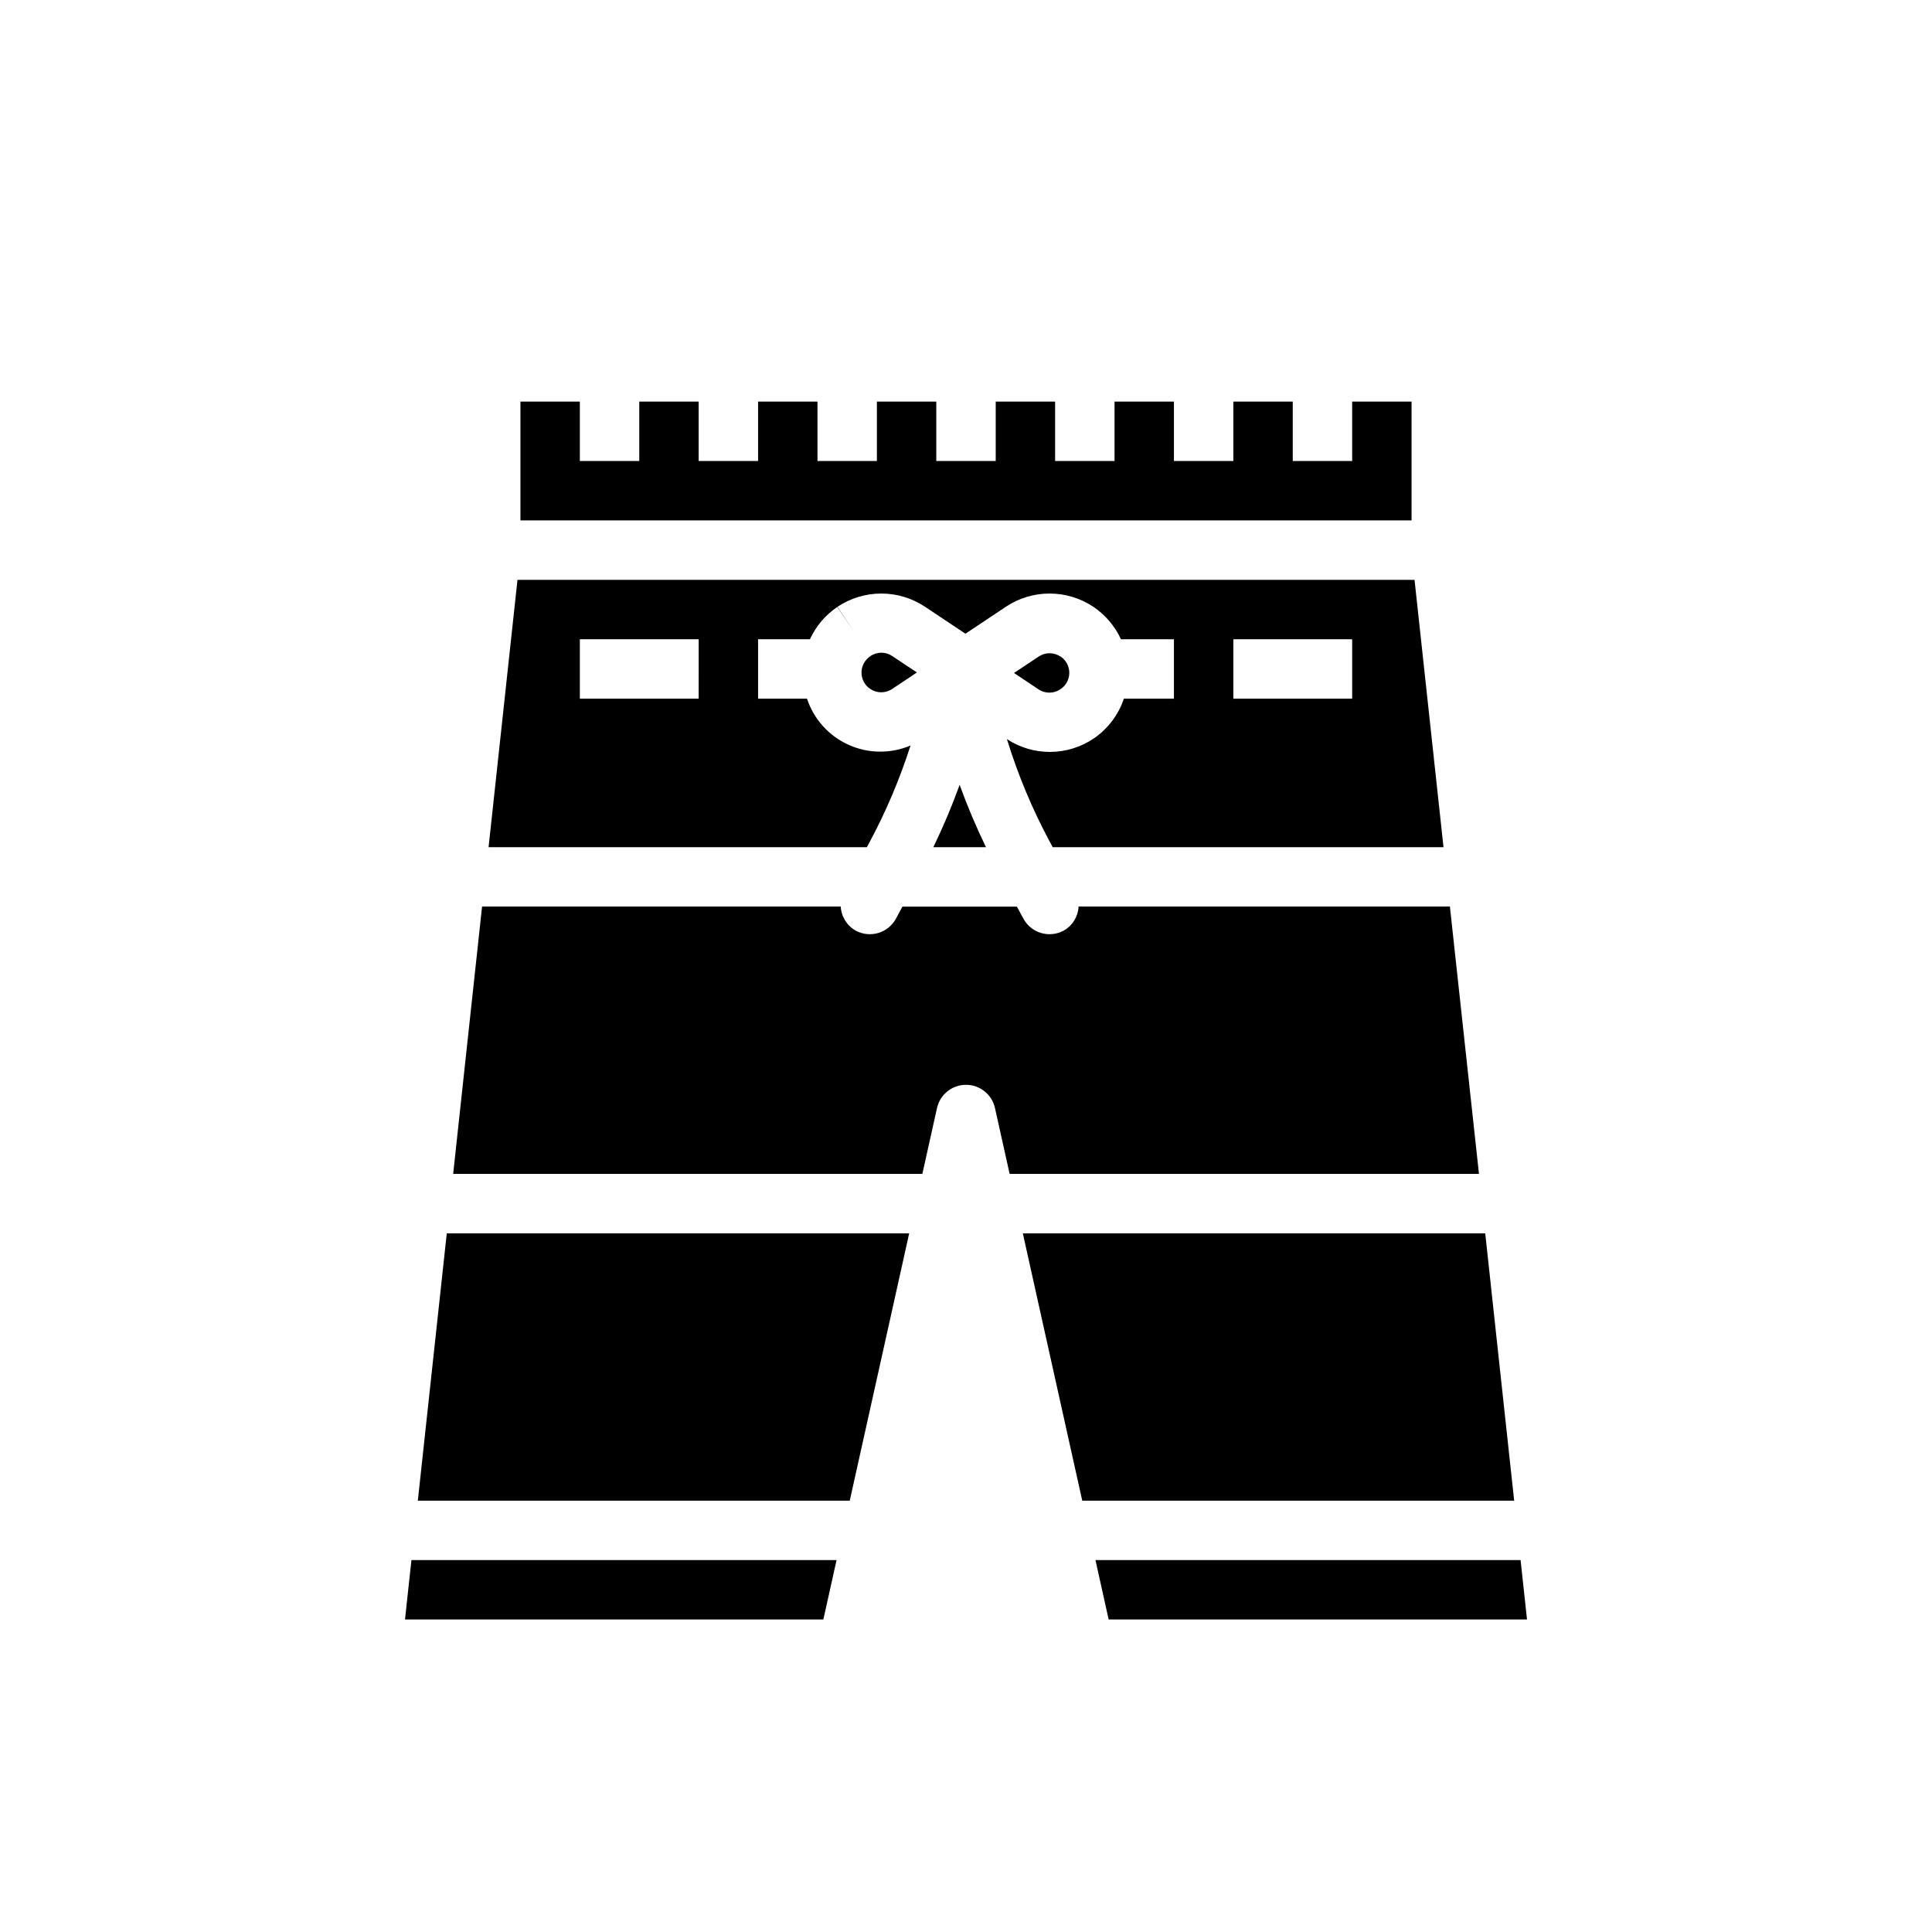
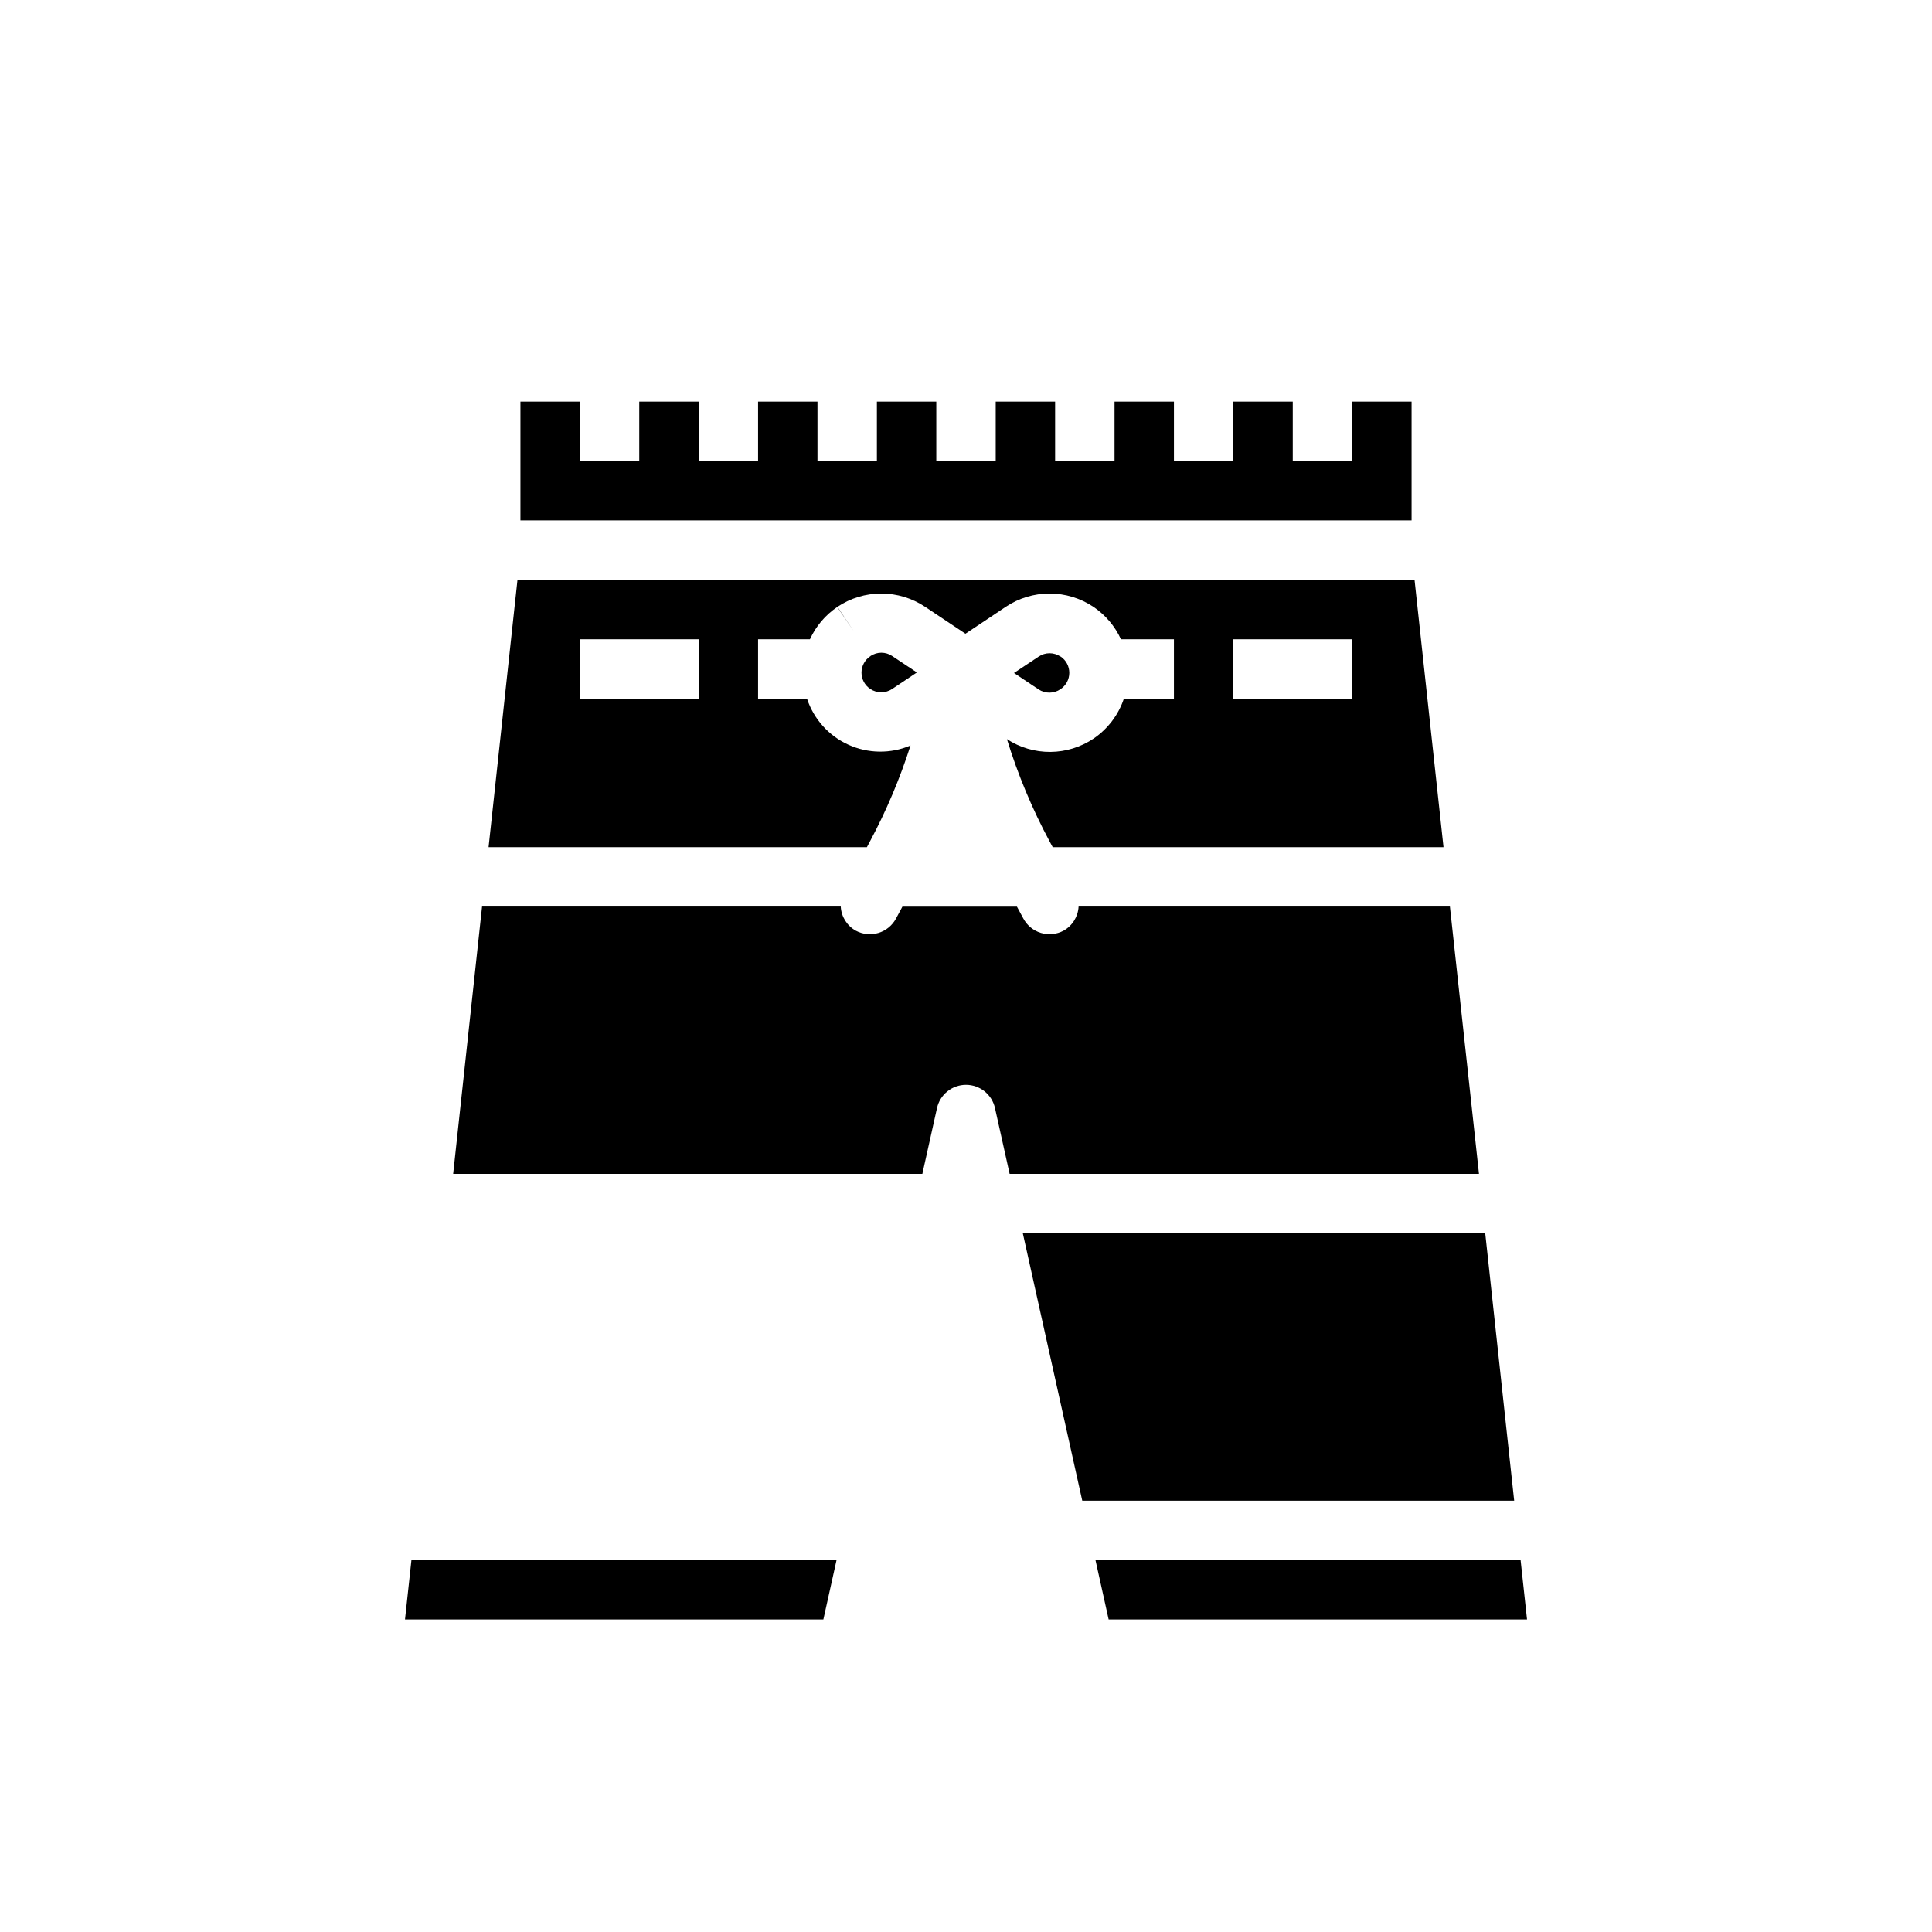
<svg xmlns="http://www.w3.org/2000/svg" fill="#000000" width="800px" height="800px" version="1.1" viewBox="144 144 512 512">
  <g>
    <path d="m425.03 326.65c1.453-0.957 2.336-2.578 2.344-4.316 0.012-1.738-0.848-3.371-2.289-4.344h-0.062c-1.742-1.168-4.012-1.168-5.754 0l-6.551 4.359 6.543 4.367v0.004c1.762 1.145 4.039 1.117 5.769-0.07z" />
    <path d="m374.68 317.92h-0.059c-1.445 0.965-2.316 2.59-2.316 4.328 0 1.742 0.871 3.363 2.316 4.328 1.762 1.188 4.066 1.188 5.828 0l6.535-4.367-6.543-4.359c-1.742-1.168-4.016-1.168-5.754 0z" />
-     <path d="m391.34 368.51h13.957c-2.617-5.383-4.949-10.902-6.984-16.531-2.027 5.629-4.356 11.148-6.973 16.531z" />
    <path d="m374.52 367.04c4.359-8.148 7.965-16.676 10.777-25.473-5.266 2.234-11.227 2.164-16.438-0.195-5.215-2.356-9.199-6.789-10.996-12.223h-12.965v-15.742h13.746c1.582-3.461 4.086-6.418 7.242-8.551l4.426 6.512-4.375-6.551h-0.004c3.438-2.297 7.481-3.523 11.617-3.523s8.18 1.227 11.621 3.523l10.684 7.125 10.684-7.125h-0.004c3.438-2.297 7.481-3.523 11.613-3.523 4.137 0 8.18 1.227 11.617 3.523l0.055 0.039c3.148 2.137 5.656 5.094 7.242 8.551h14.043v15.742h-13.262c-1.441 4.297-4.25 8.004-7.992 10.559-3.391 2.289-7.387 3.527-11.48 3.559-4.094 0.027-8.105-1.152-11.527-3.394 2.894 9.402 6.695 18.5 11.344 27.168l0.789 1.473h103.57l-7.676-70.848h-237.73l-7.66 70.848h100.26zm96.332-53.633h31.488v15.742h-31.488zm-141.7 15.742h-31.484v-15.742h31.488z" />
    <path d="m518.08 250.43h-15.742v15.746h-15.746v-15.746h-15.742v15.746h-15.746v-15.746h-15.742v15.746h-15.746v-15.746h-15.742v15.746h-15.746v-15.746h-15.742v15.746h-15.746v-15.746h-15.742v15.746h-15.746v-15.746h-15.742v15.746h-15.742v-15.746h-15.746v31.488h236.16z" />
    <path d="m546.97 557.44h-112.66l3.496 15.746h110.87z" />
    <path d="m528.24 384.25h-98.402c-0.141 2.676-1.648 5.09-3.988 6.394-1.844 0.984-4 1.199-6 0.594-2-0.605-3.676-1.98-4.66-3.824l-1.699-3.148h-30.34l-1.691 3.148c-0.984 1.844-2.664 3.219-4.66 3.824-2 0.605-4.16 0.391-6-0.594-2.344-1.301-3.852-3.719-3.992-6.394h-95.055l-7.66 70.848h124.34l3.883-17.453v0.004c0.801-3.602 3.996-6.16 7.684-6.16s6.879 2.559 7.68 6.16l3.883 17.449h124.38z" />
    <path d="m537.6 470.85h-122.54l4.512 20.301 11.238 50.547h114.46z" />
    <path d="m251.33 573.18h110.87l3.496-15.746h-112.66z" />
-     <path d="m254.73 541.7h114.46l11.242-50.547 4.508-20.301h-122.54z" />
  </g>
</svg>